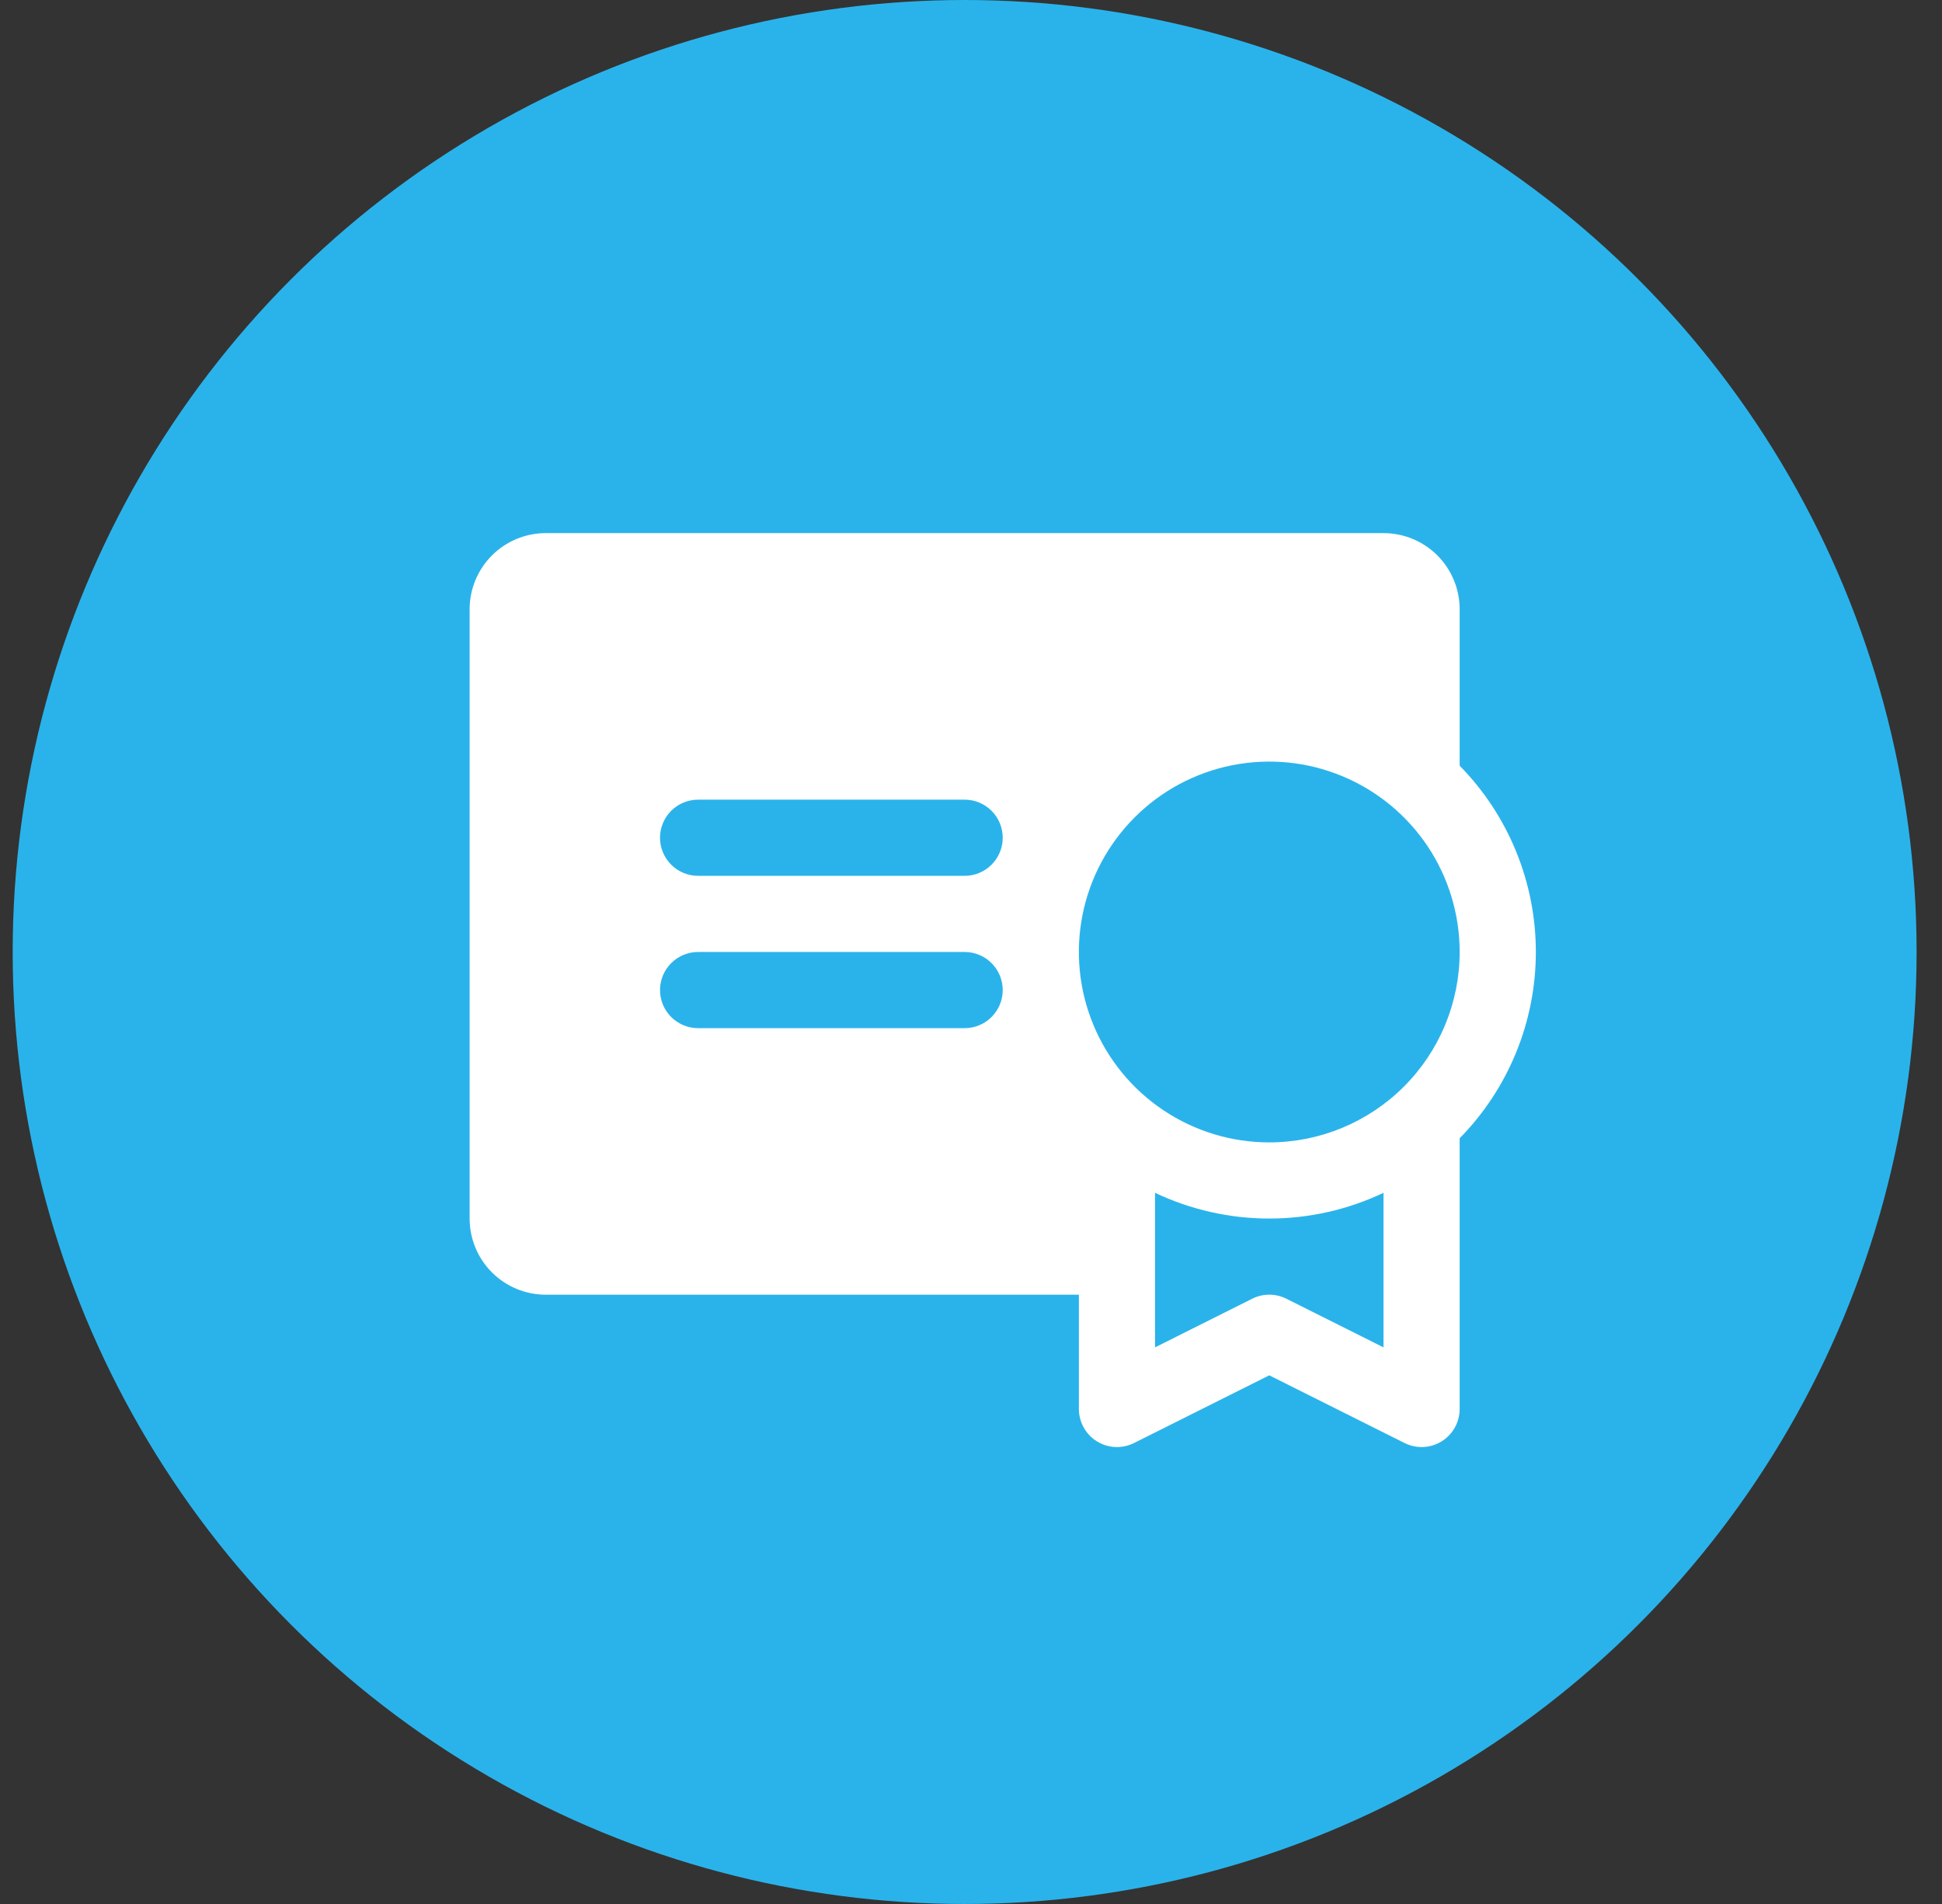
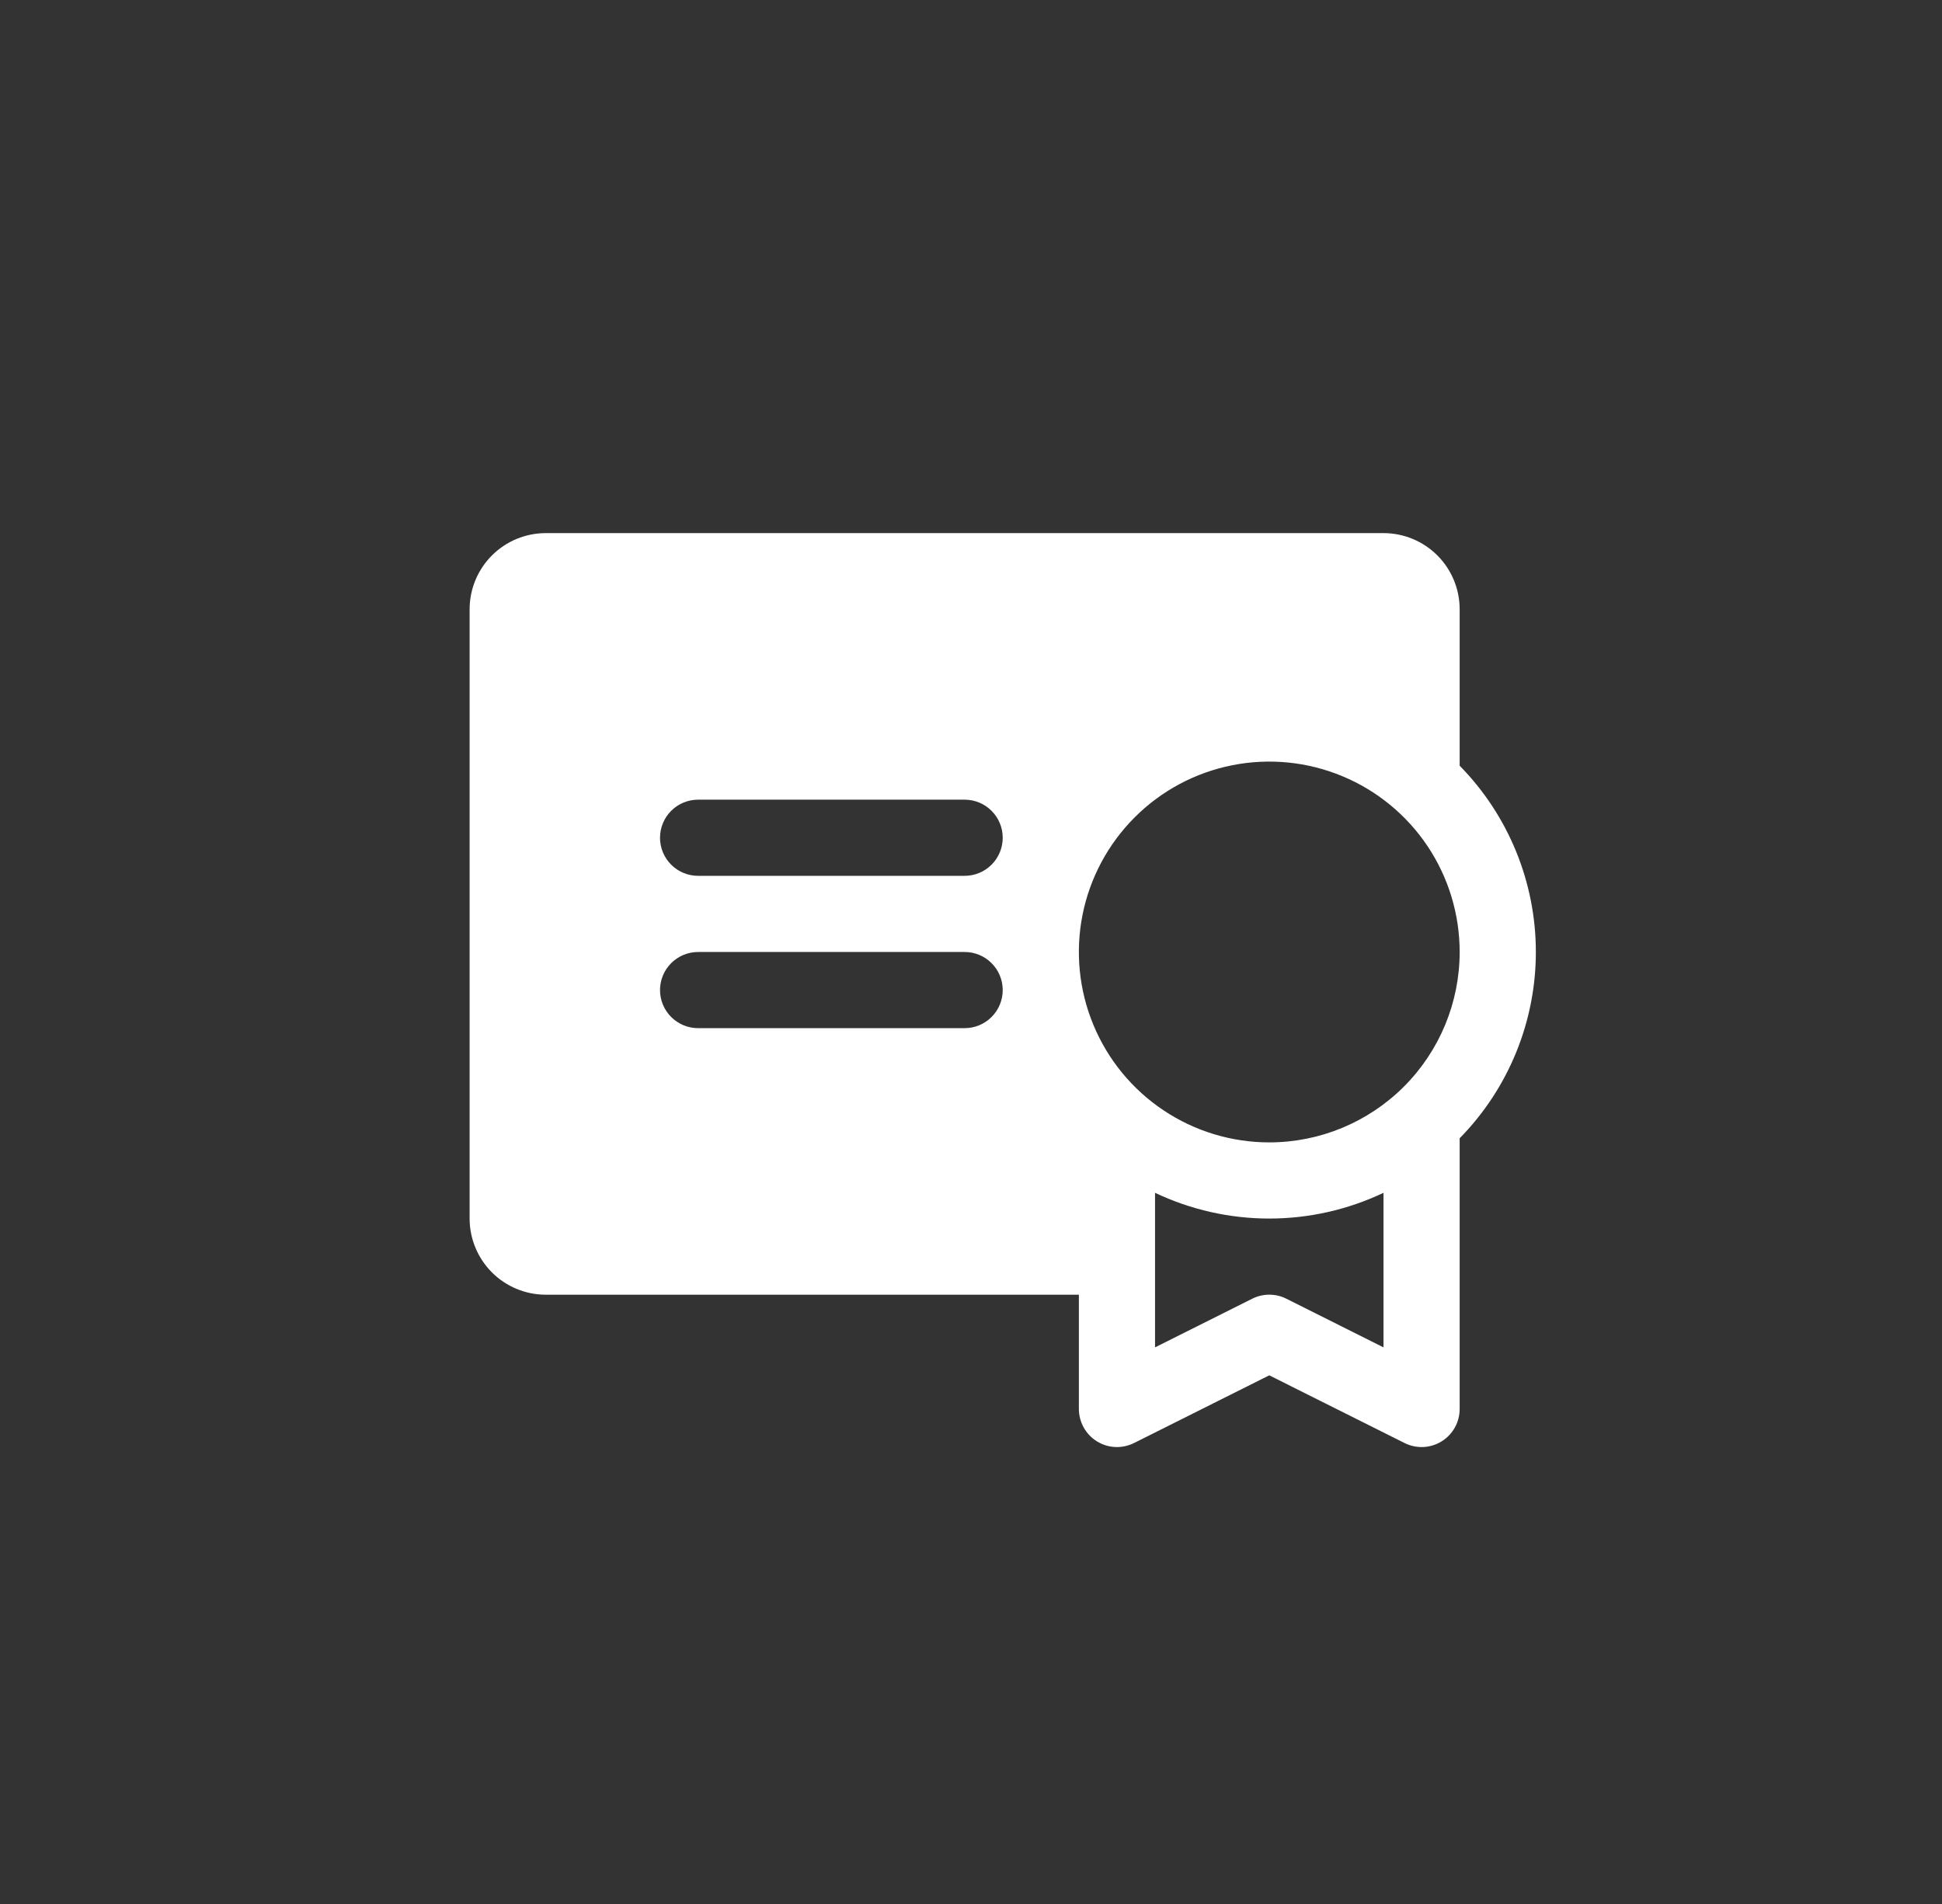
<svg xmlns="http://www.w3.org/2000/svg" width="51" height="50" viewBox="0 0 51 50" fill="none">
  <rect x="0" y="0" width="51" height="50" fill="#333333" stroke="none" />
-   <circle cx="25.333" cy="25" r="25" fill="#2AB3EB" />
  <path d="M38.333 20.108V16C38.333 15.47 38.123 14.961 37.748 14.586C37.373 14.211 36.864 14 36.333 14H14.333C13.803 14 13.294 14.211 12.919 14.586C12.544 14.961 12.333 15.47 12.333 16V32C12.333 32.53 12.544 33.039 12.919 33.414C13.294 33.789 13.803 34 14.333 34H28.333V37C28.333 37.17 28.377 37.338 28.46 37.487C28.543 37.636 28.662 37.762 28.807 37.851C28.953 37.941 29.118 37.992 29.288 38C29.459 38.007 29.628 37.971 29.781 37.895L33.333 36.117L36.886 37.895C37.038 37.971 37.208 38.007 37.378 38C37.549 37.992 37.714 37.941 37.859 37.851C38.004 37.762 38.124 37.636 38.207 37.487C38.29 37.338 38.333 37.17 38.333 37V29.892C39.615 28.587 40.334 26.83 40.334 25C40.334 23.17 39.615 21.413 38.333 20.108ZM25.333 27H18.333C18.068 27 17.814 26.895 17.626 26.707C17.439 26.52 17.333 26.265 17.333 26C17.333 25.735 17.439 25.48 17.626 25.293C17.814 25.105 18.068 25 18.333 25H25.333C25.599 25 25.853 25.105 26.04 25.293C26.228 25.48 26.333 25.735 26.333 26C26.333 26.265 26.228 26.52 26.04 26.707C25.853 26.895 25.599 27 25.333 27ZM25.333 23H18.333C18.068 23 17.814 22.895 17.626 22.707C17.439 22.52 17.333 22.265 17.333 22C17.333 21.735 17.439 21.48 17.626 21.293C17.814 21.105 18.068 21 18.333 21H25.333C25.599 21 25.853 21.105 26.04 21.293C26.228 21.48 26.333 21.735 26.333 22C26.333 22.265 26.228 22.52 26.04 22.707C25.853 22.895 25.599 23 25.333 23ZM36.333 35.383L33.781 34.105C33.642 34.035 33.489 33.999 33.333 33.999C33.178 33.999 33.025 34.035 32.886 34.105L30.333 35.383V31.324C31.271 31.769 32.295 32 33.333 32C34.371 32 35.396 31.769 36.333 31.324V35.383ZM33.333 30C32.344 30 31.378 29.707 30.555 29.157C29.733 28.608 29.092 27.827 28.714 26.913C28.335 26 28.236 24.994 28.429 24.024C28.622 23.055 29.099 22.164 29.798 21.465C30.497 20.765 31.388 20.289 32.358 20.096C33.328 19.903 34.333 20.002 35.247 20.381C36.16 20.759 36.941 21.4 37.491 22.222C38.04 23.044 38.333 24.011 38.333 25C38.333 26.326 37.806 27.598 36.869 28.535C35.931 29.473 34.659 30 33.333 30Z" fill="white" />
</svg>